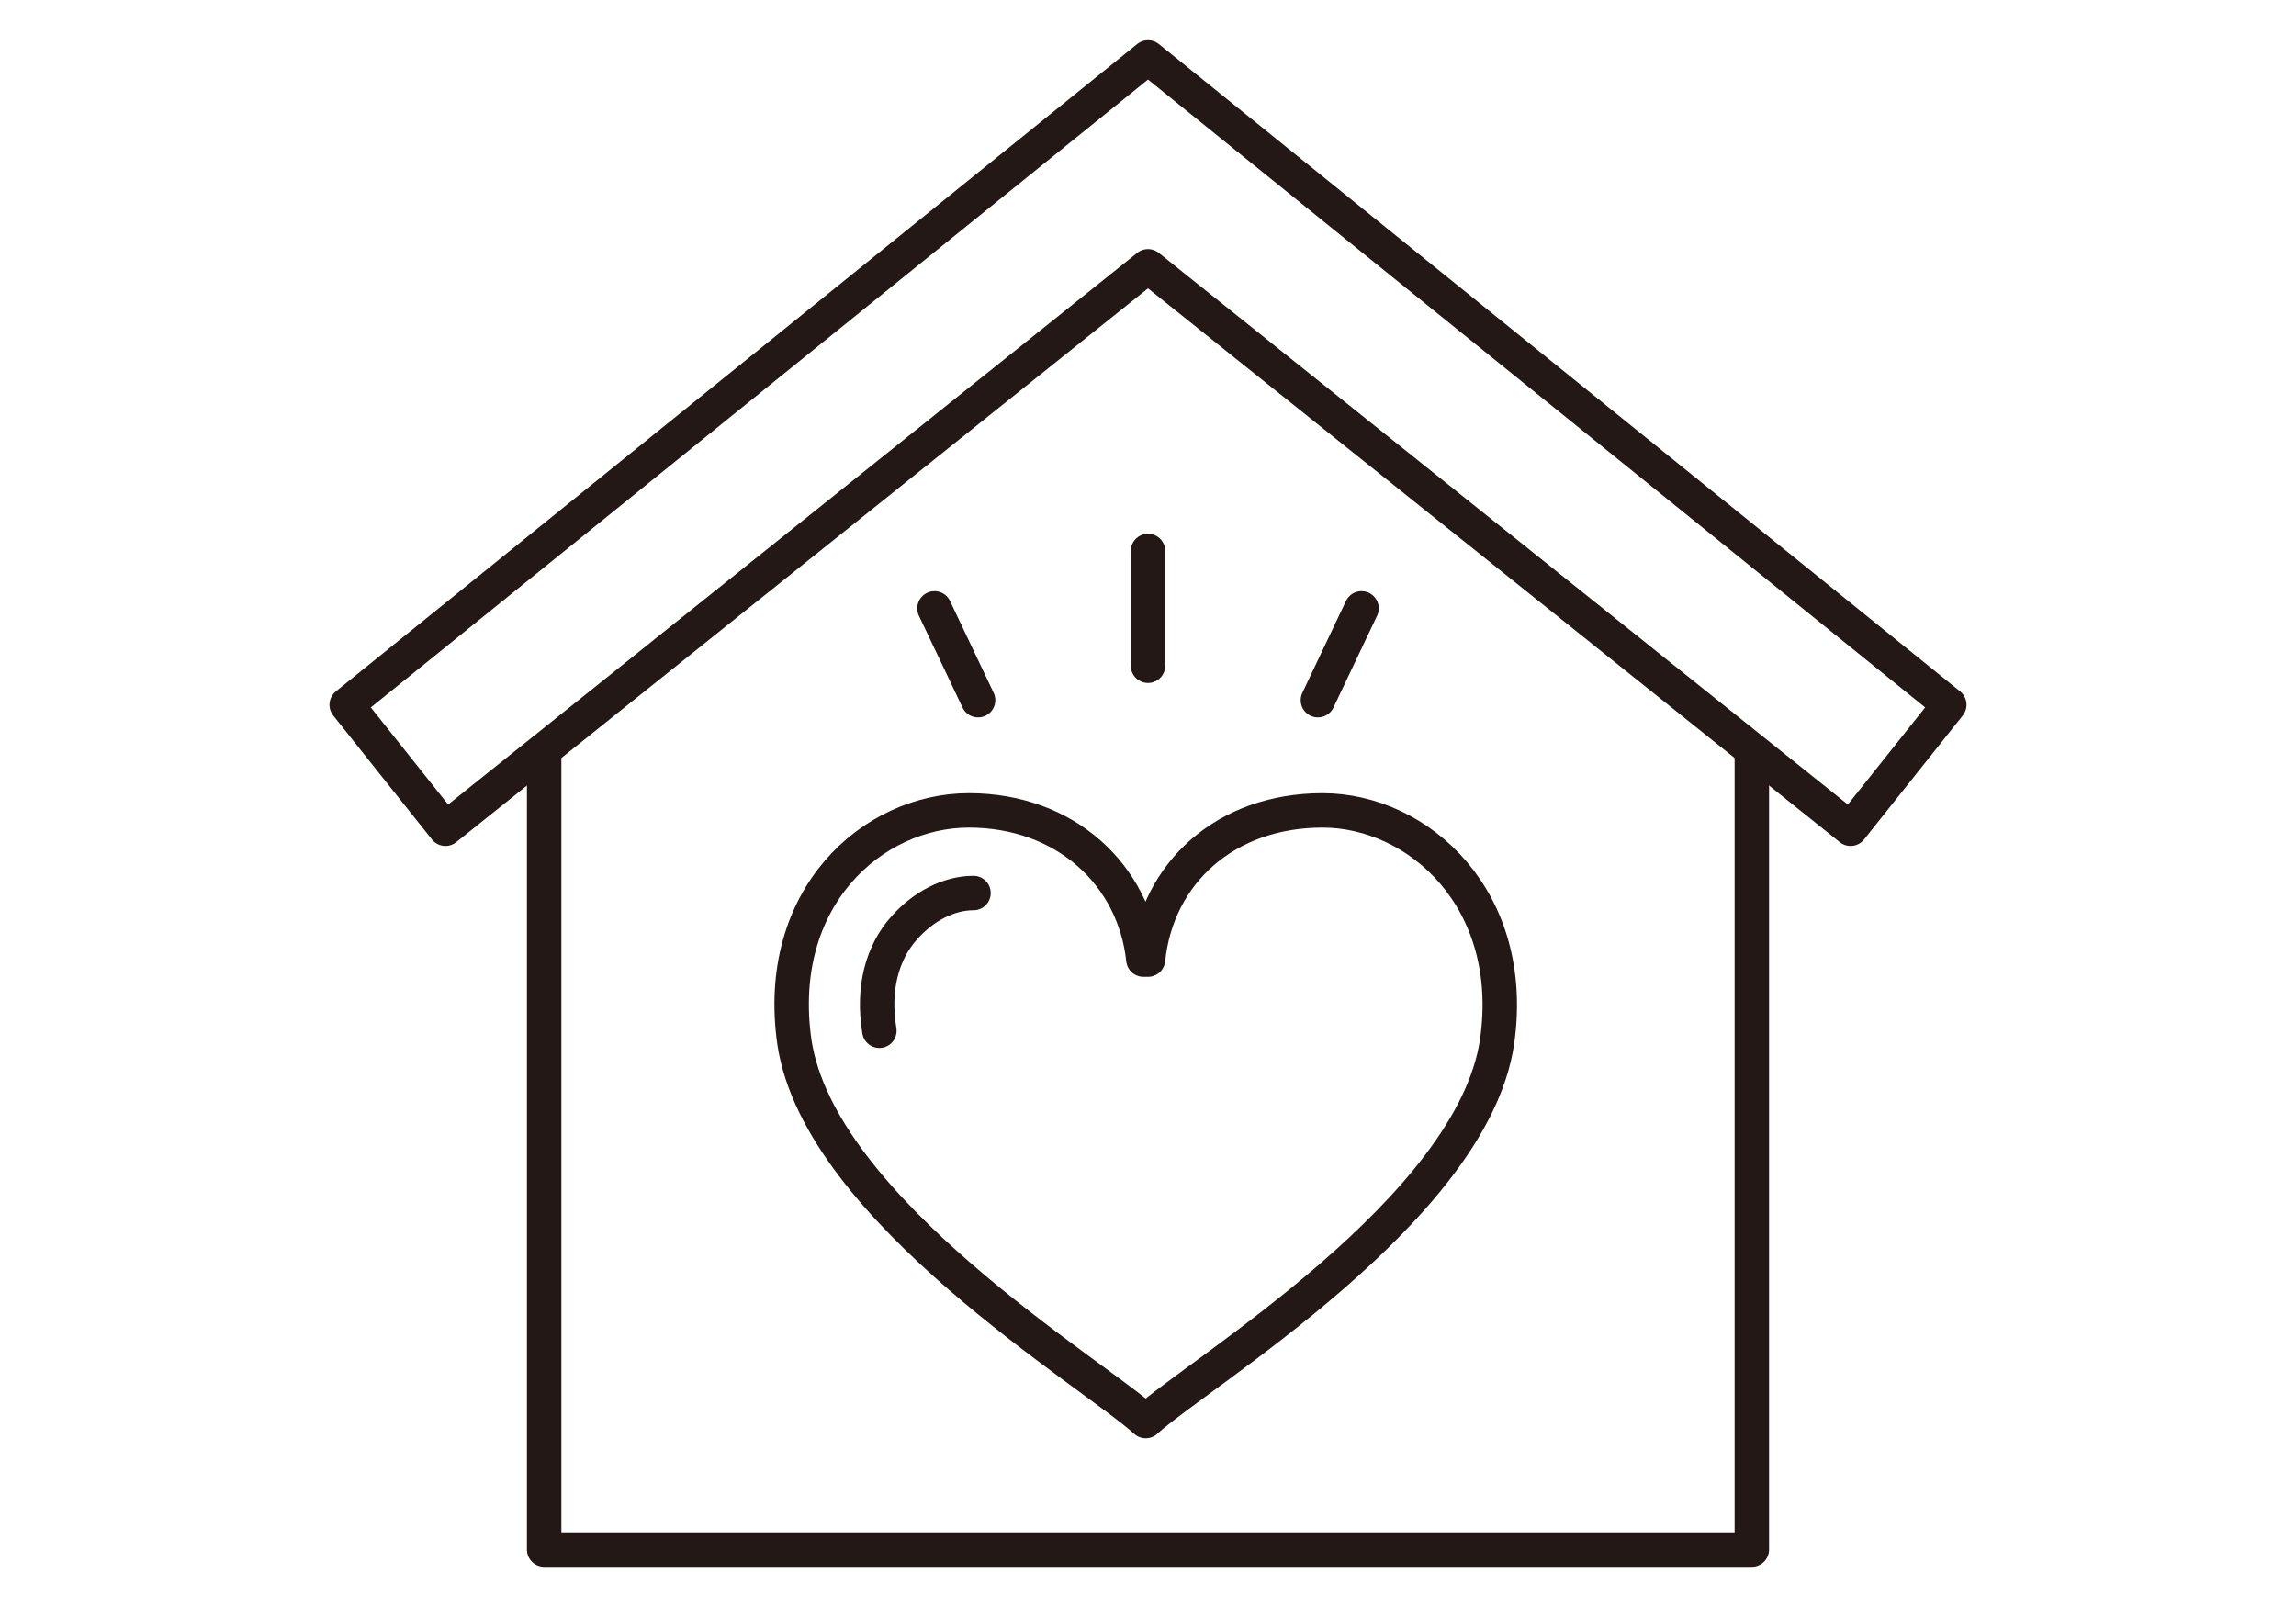
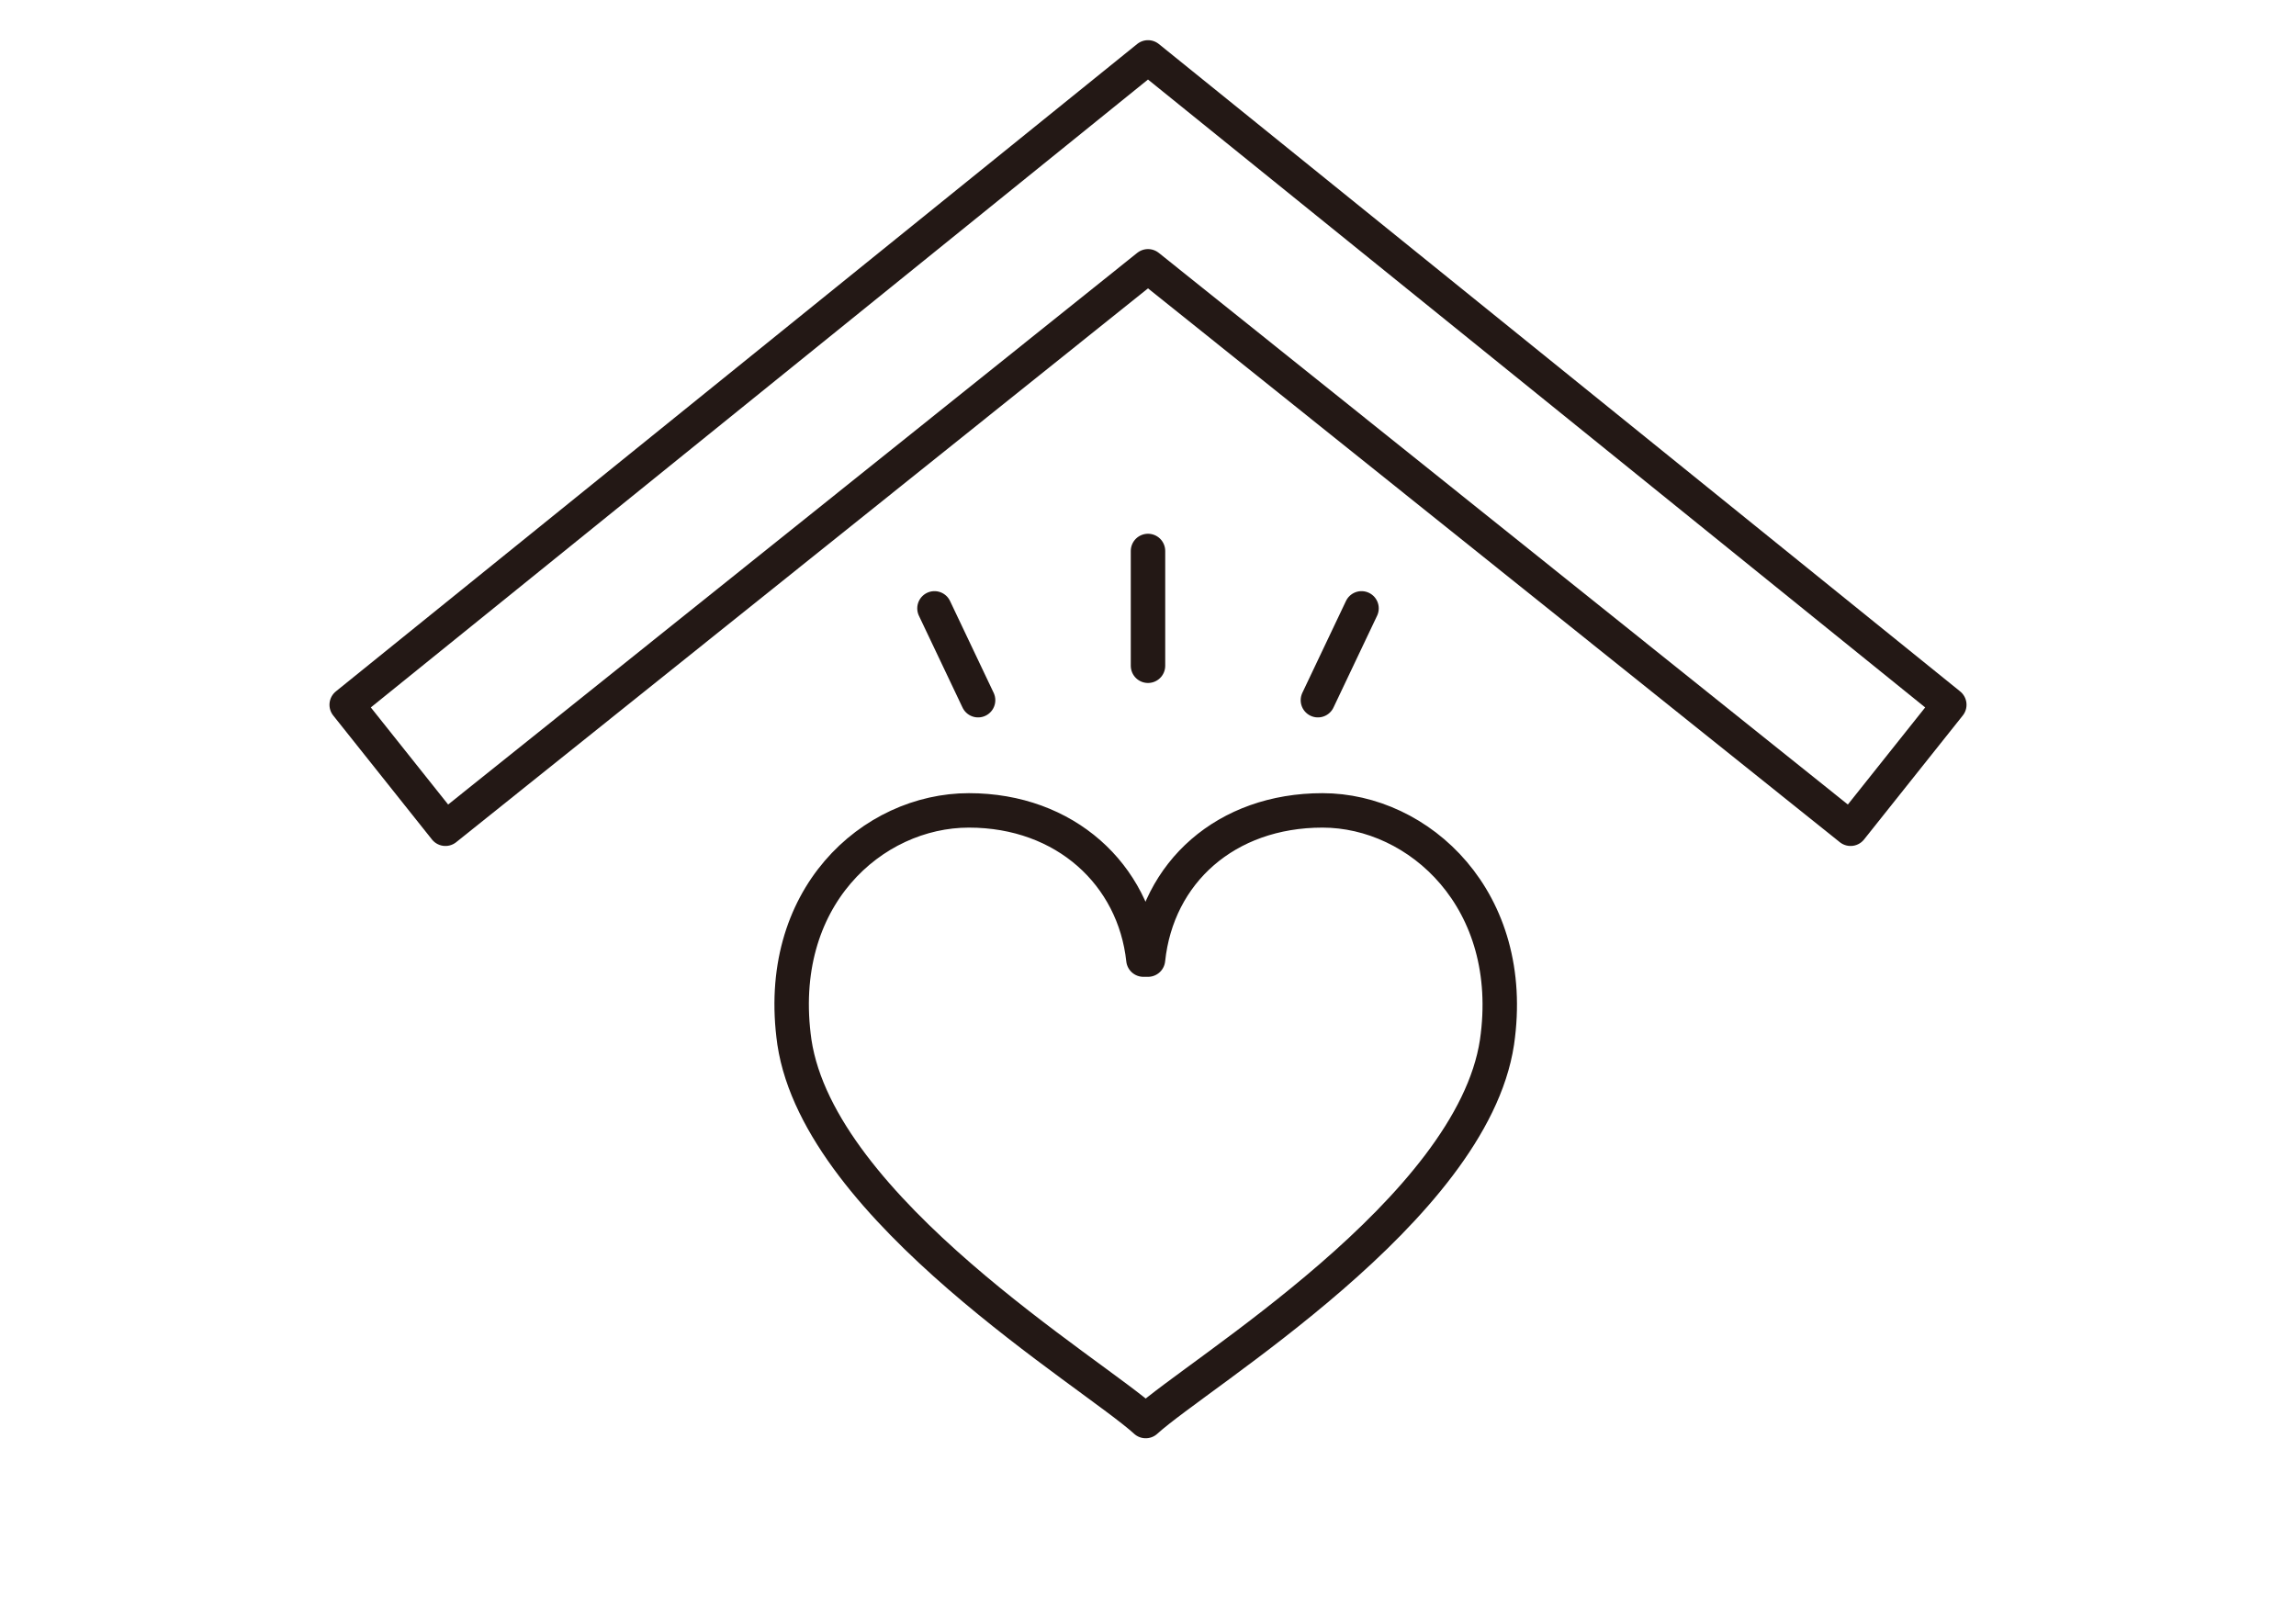
<svg xmlns="http://www.w3.org/2000/svg" version="1.1" viewBox="0 0 100 70">
  <defs>
    <style>
      .cls-1 {
        fill: none;
        stroke: #231815;
        stroke-linecap: round;
        stroke-linejoin: round;
        stroke-width: 1.5px;
      }
    </style>
  </defs>
  <g>
    <g id="_レイヤー_1" data-name="レイヤー_1">
      <g>
-         <polyline class="cls-1" points="23.7 32.9 23.7 67.5 76.3 67.5 76.3 32.9" />
        <polygon class="cls-1" points="19.4 36.1 50 11.6 80.6 36.1 84.9 30.7 50 2.5 15.1 30.7 19.4 36.1" />
        <g>
          <path class="cls-1" d="M50,41.8c.4-3.8,3.4-6.5,7.6-6.5s8.5,3.9,7.6,10.1c-1.1,7.3-13,14.4-15.3,16.5-2.3-2.1-14.2-9.2-15.3-16.5-.9-6.3,3.4-10.1,7.6-10.1s7.2,2.8,7.6,6.5Z" />
-           <path class="cls-1" d="M38.3,44.9c-.3-1.8.1-3.4,1.1-4.5.8-.9,1.9-1.5,3-1.5" />
          <g>
            <line class="cls-1" x1="50" y1="24" x2="50" y2="29" />
            <line class="cls-1" x1="40.7" y1="26.5" x2="42.6" y2="30.5" />
            <line class="cls-1" x1="59.3" y1="26.5" x2="57.4" y2="30.5" />
          </g>
        </g>
      </g>
    </g>
  </g>
</svg>